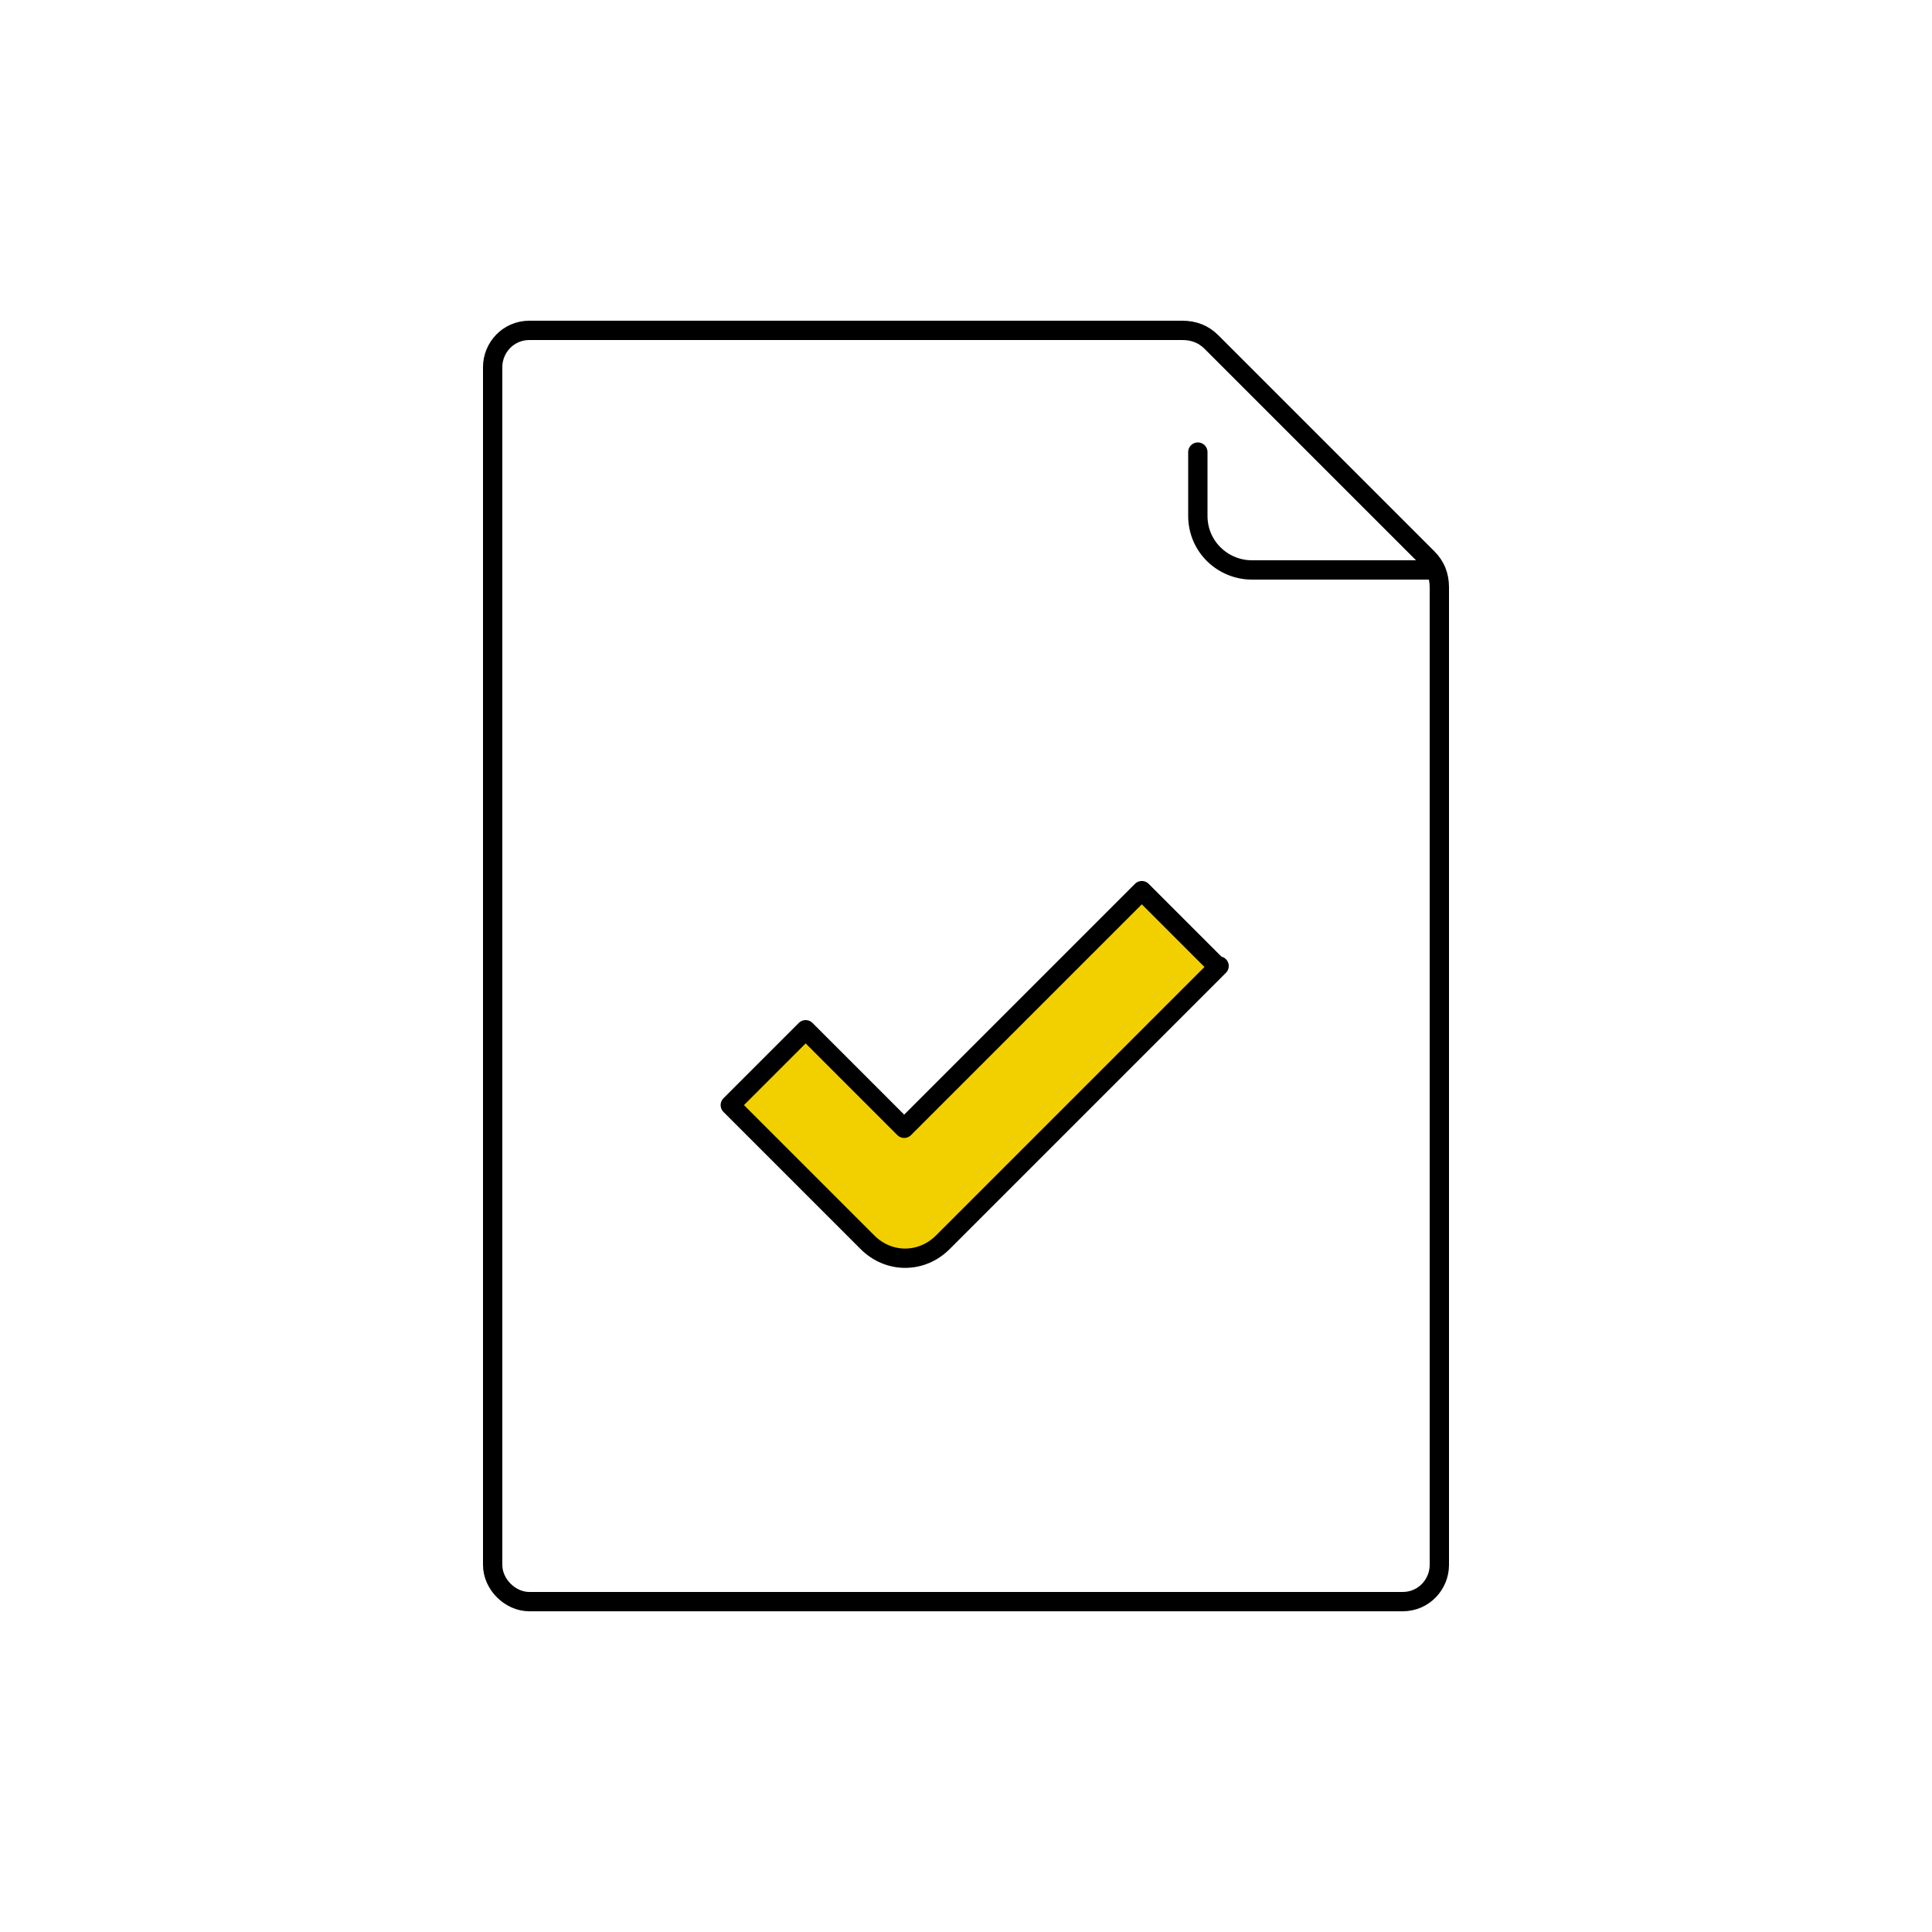
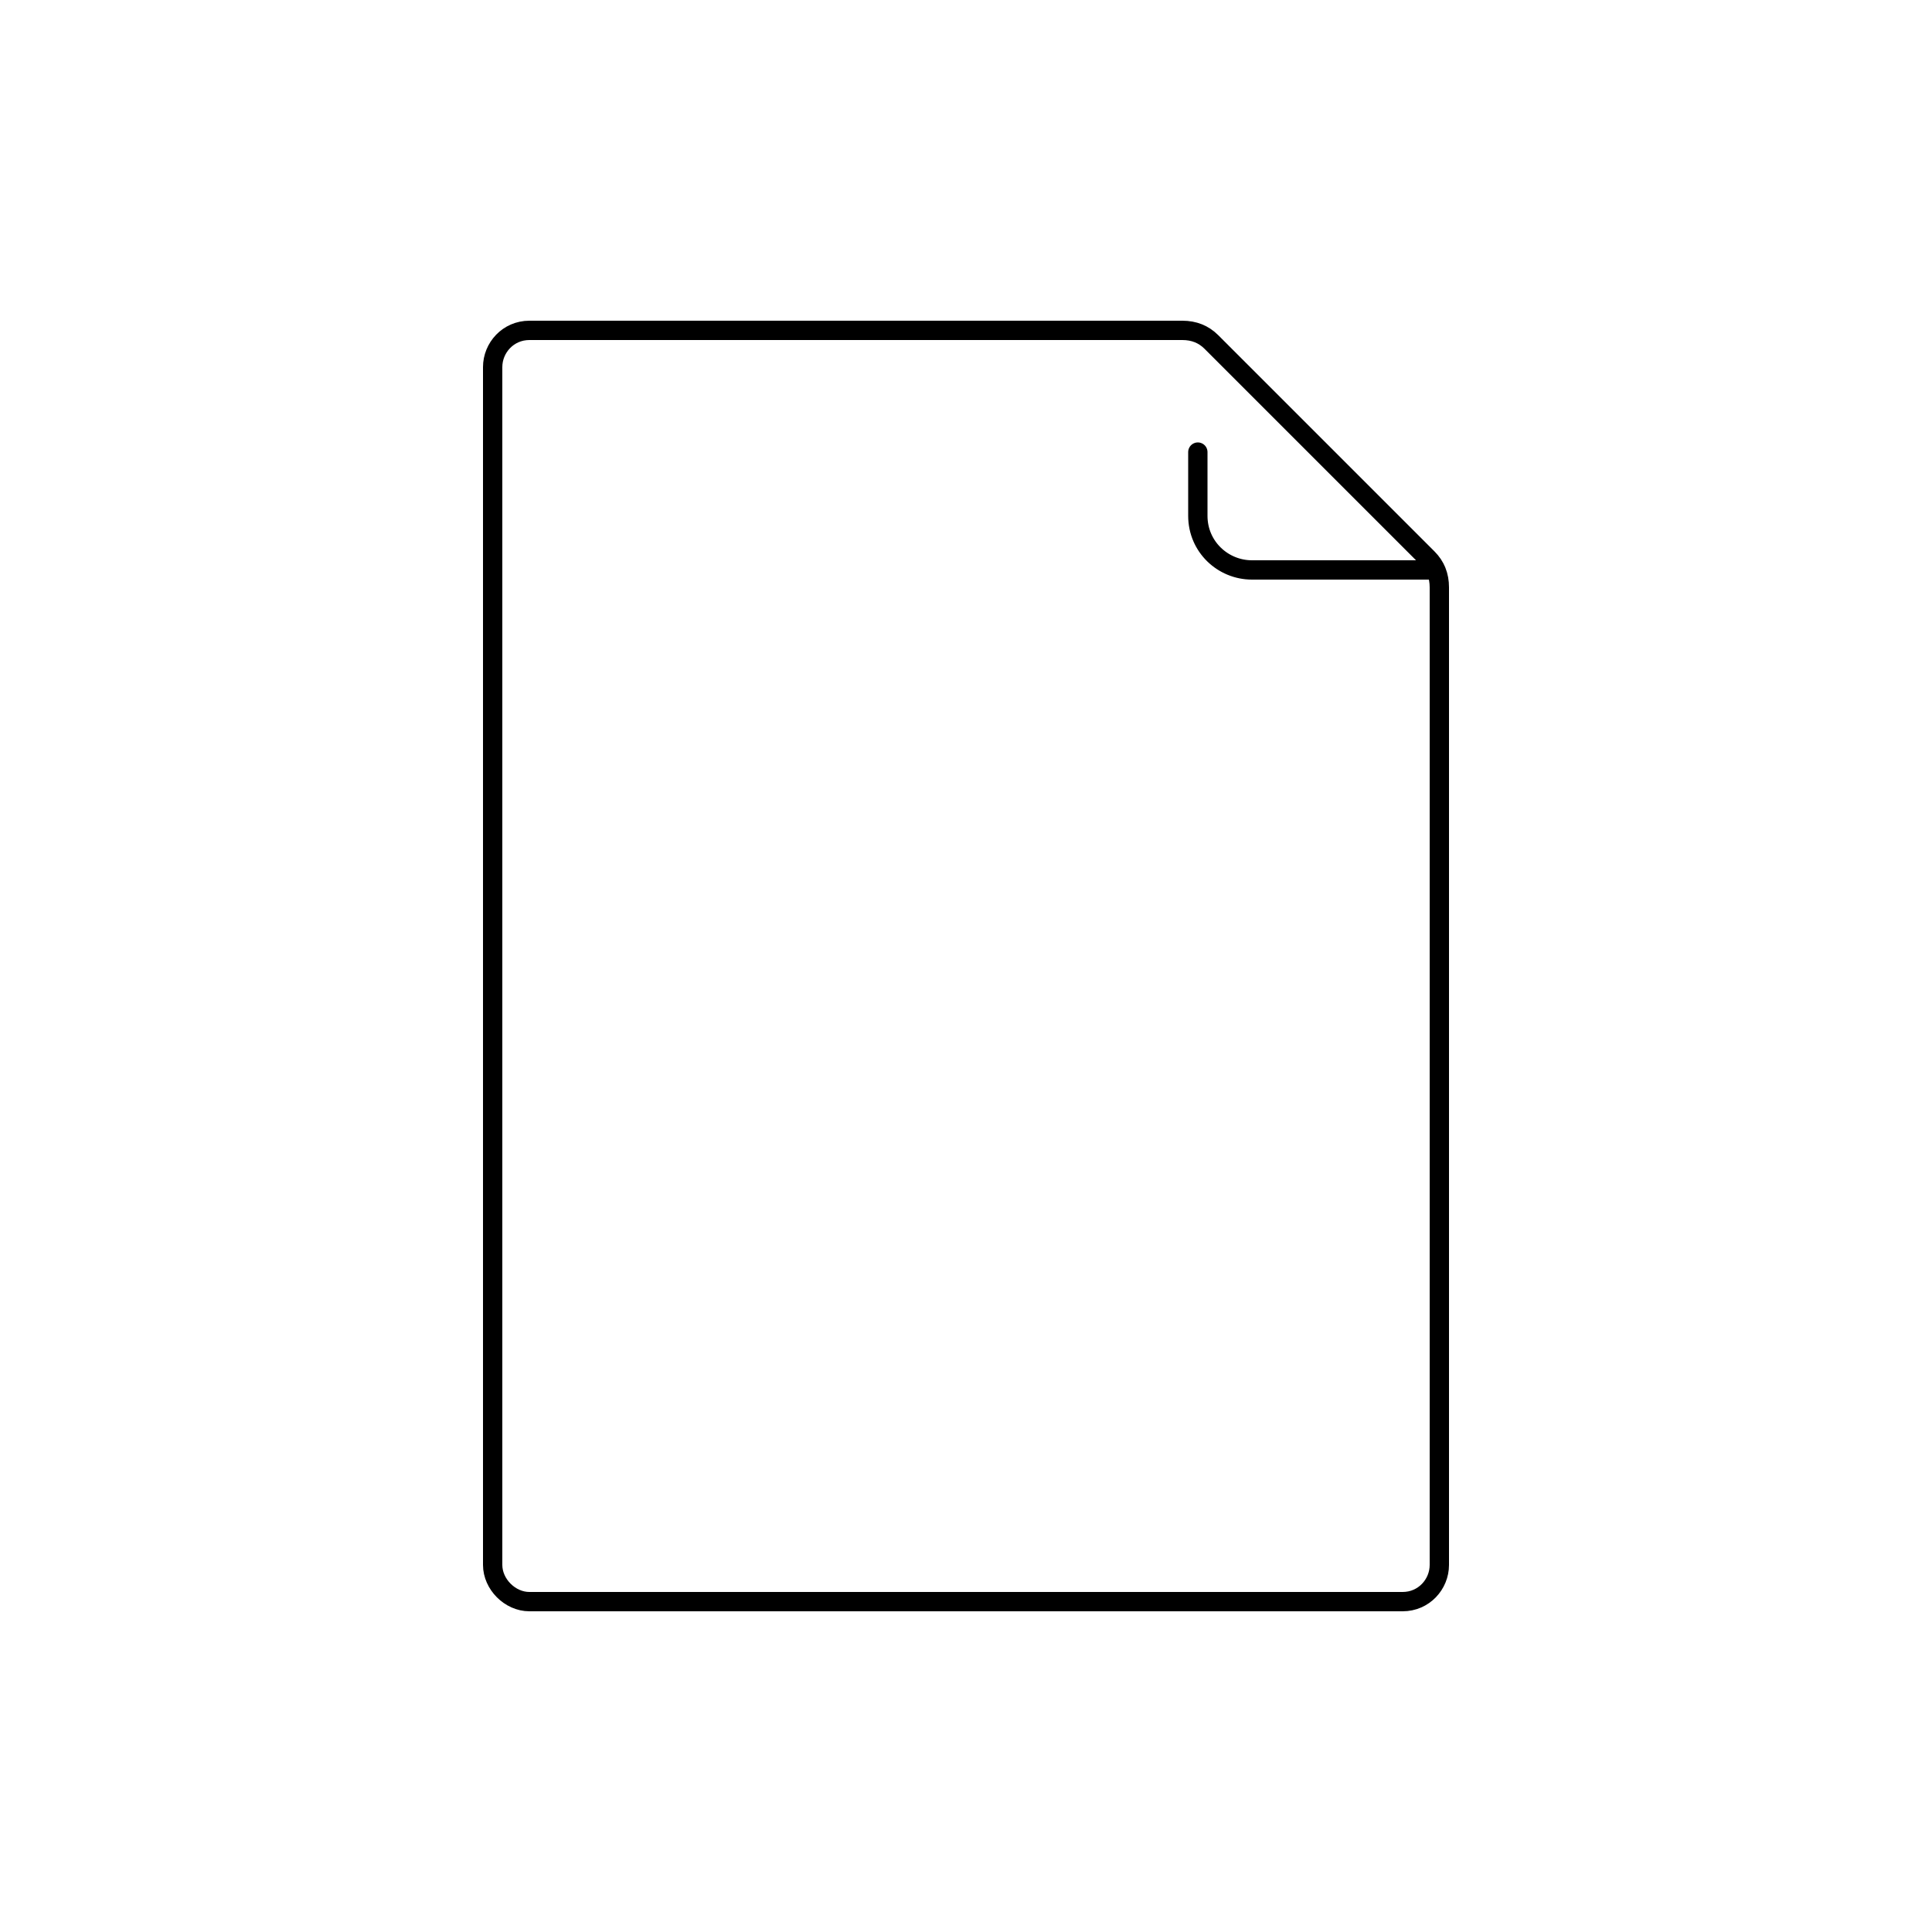
<svg xmlns="http://www.w3.org/2000/svg" id="_レイヤー_1" data-name="レイヤー_1" version="1.1" viewBox="0 0 100 100">
  <defs>
    <style>
      .st0 {
        fill: none;
      }

      .st0, .st1 {
        stroke: #000;
        stroke-linecap: round;
        stroke-linejoin: round;
      }

      .st1 {
        fill: #f2d000;
      }
    </style>
  </defs>
  <path class="st0" d="M74.3,29.5h-9.5c-1.5,0-2.8-1.2-2.8-2.8v-3.3" />
  <path class="st0" d="M74.5,81V30.4c0-.6-.2-1.1-.6-1.5l-11.2-11.2c-.4-.4-.9-.6-1.5-.6H27.4c-1.1,0-1.9.9-1.9,1.9v62c0,1,.9,1.9,1.9,1.9h45.2c1.1,0,1.9-.9,1.9-1.9Z" />
-   <path class="st1" d="M63.1,50l-14.3,14.3c-1.1,1.1-2.8,1.1-3.9,0l-7.1-7.1,3.9-3.9,5.1,5.1h0l12.3-12.3,3.9,3.9Z" />
</svg>